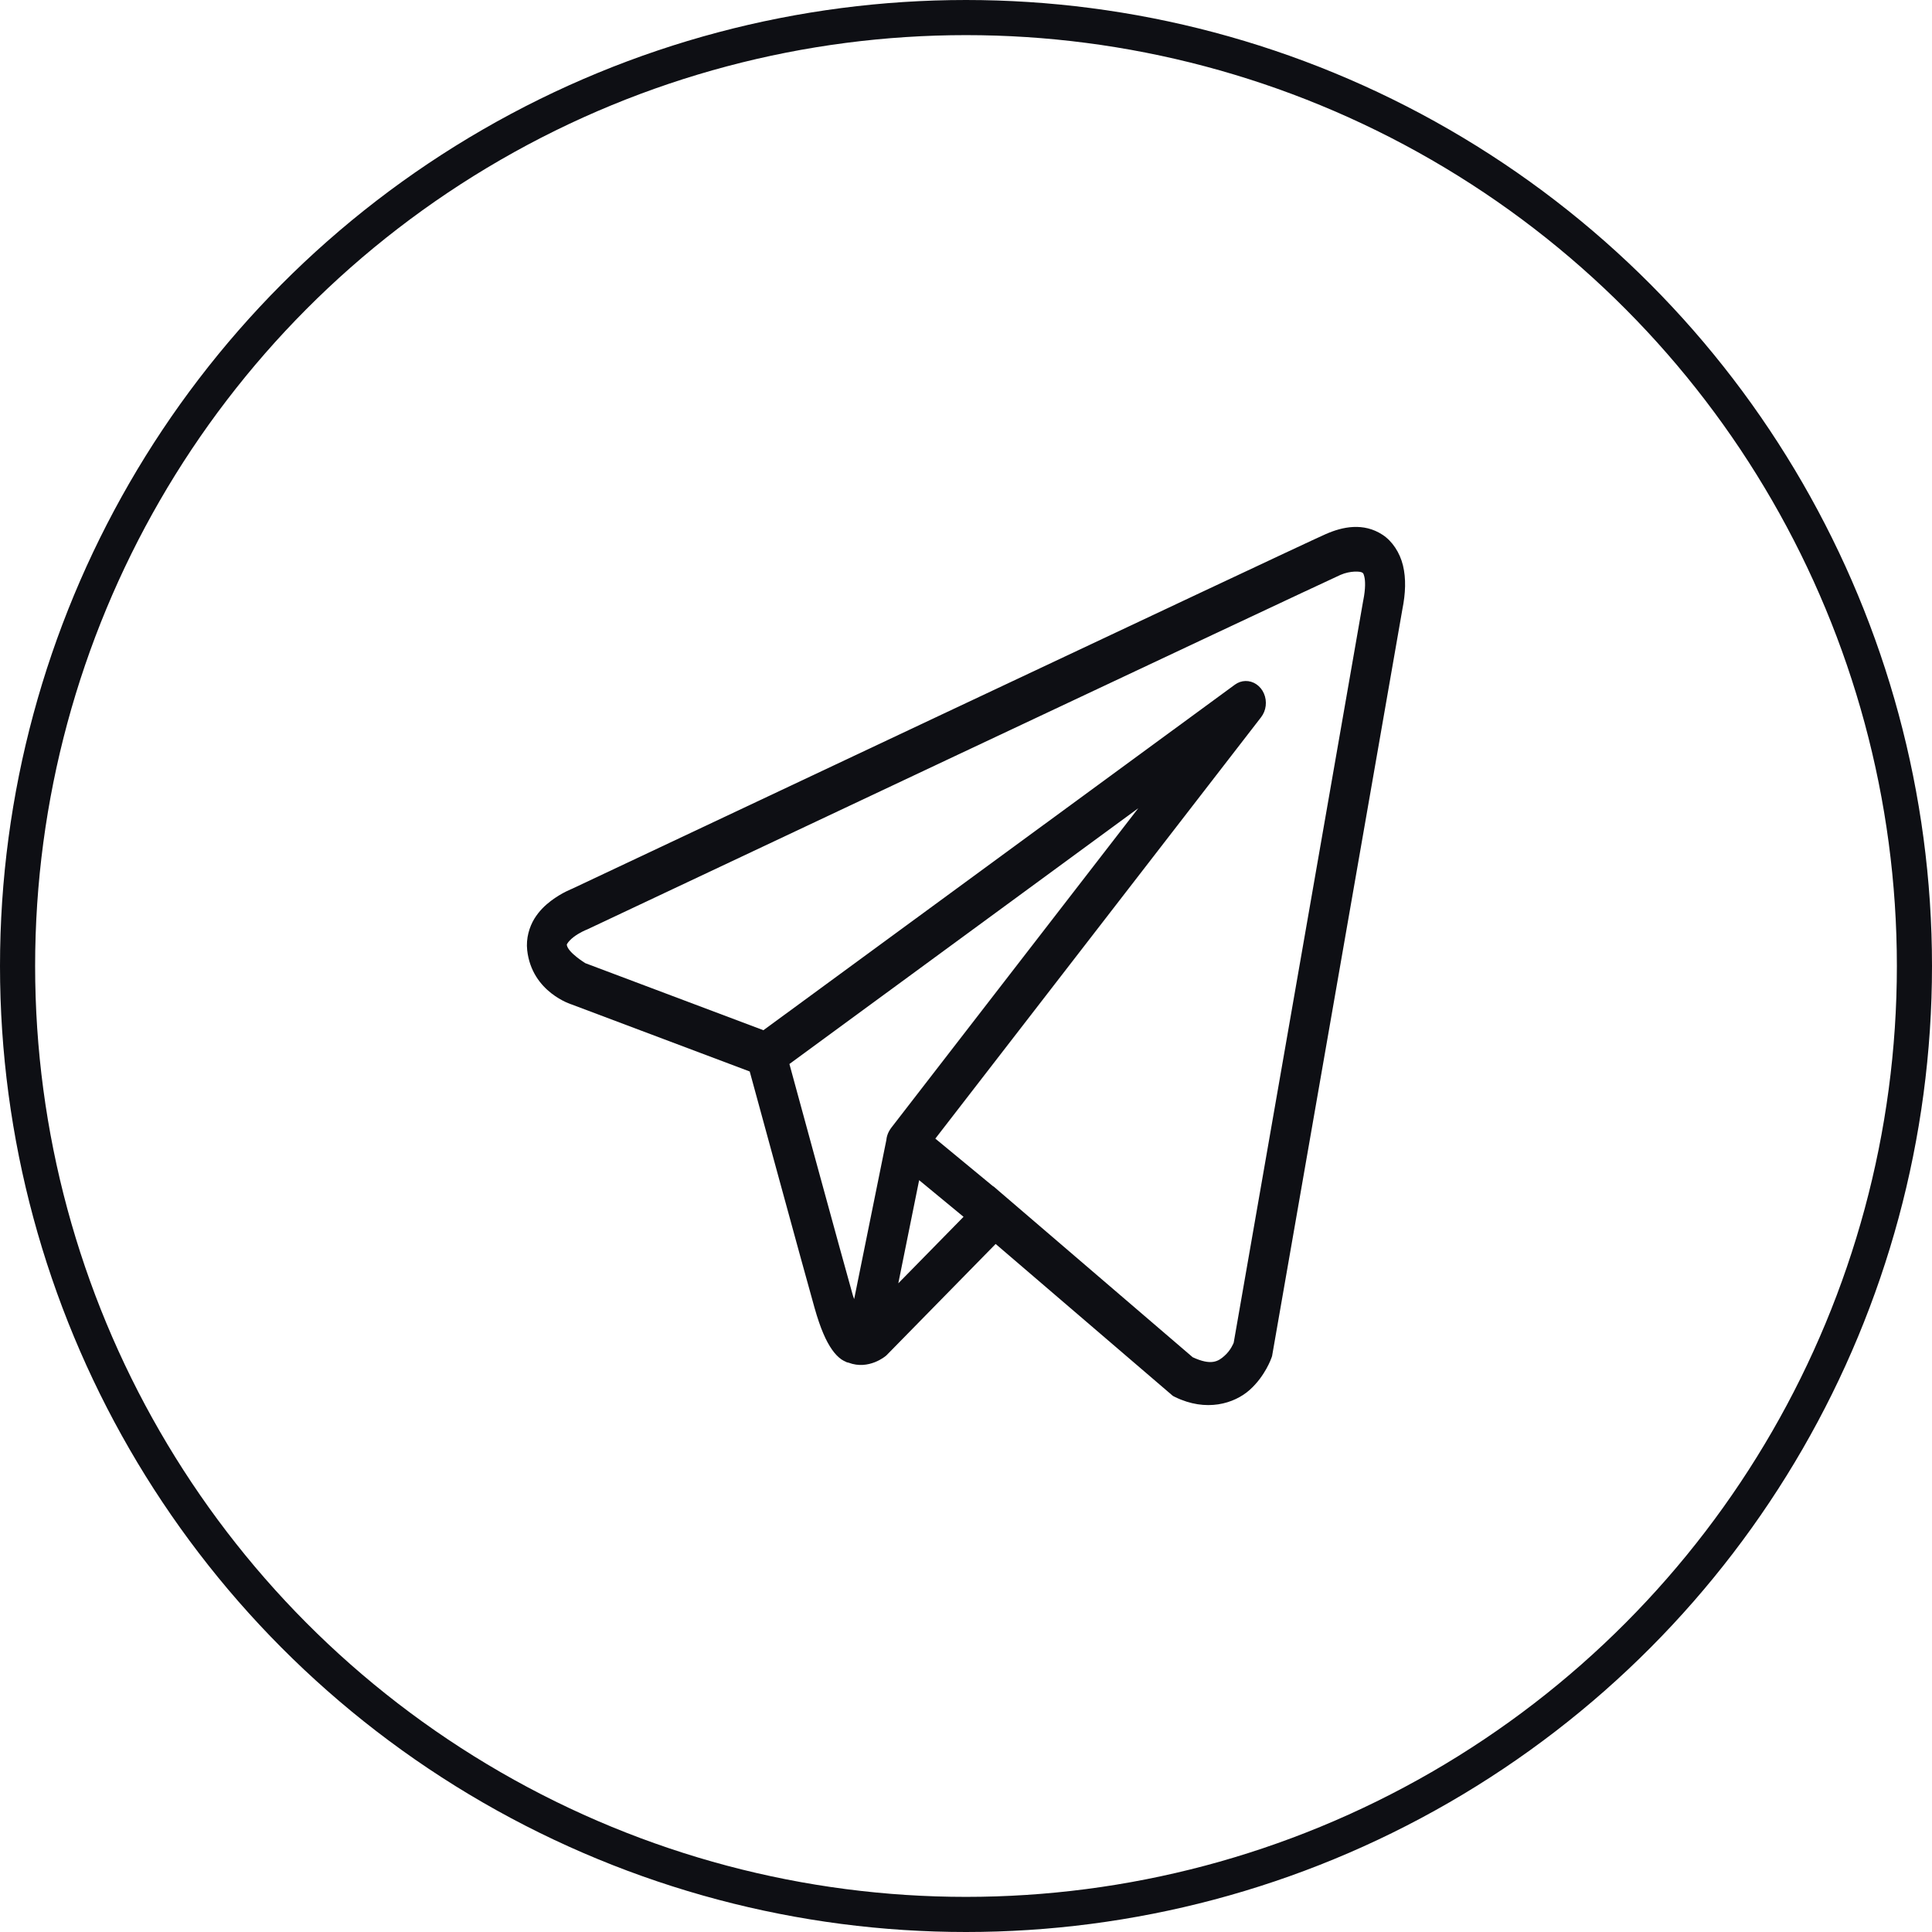
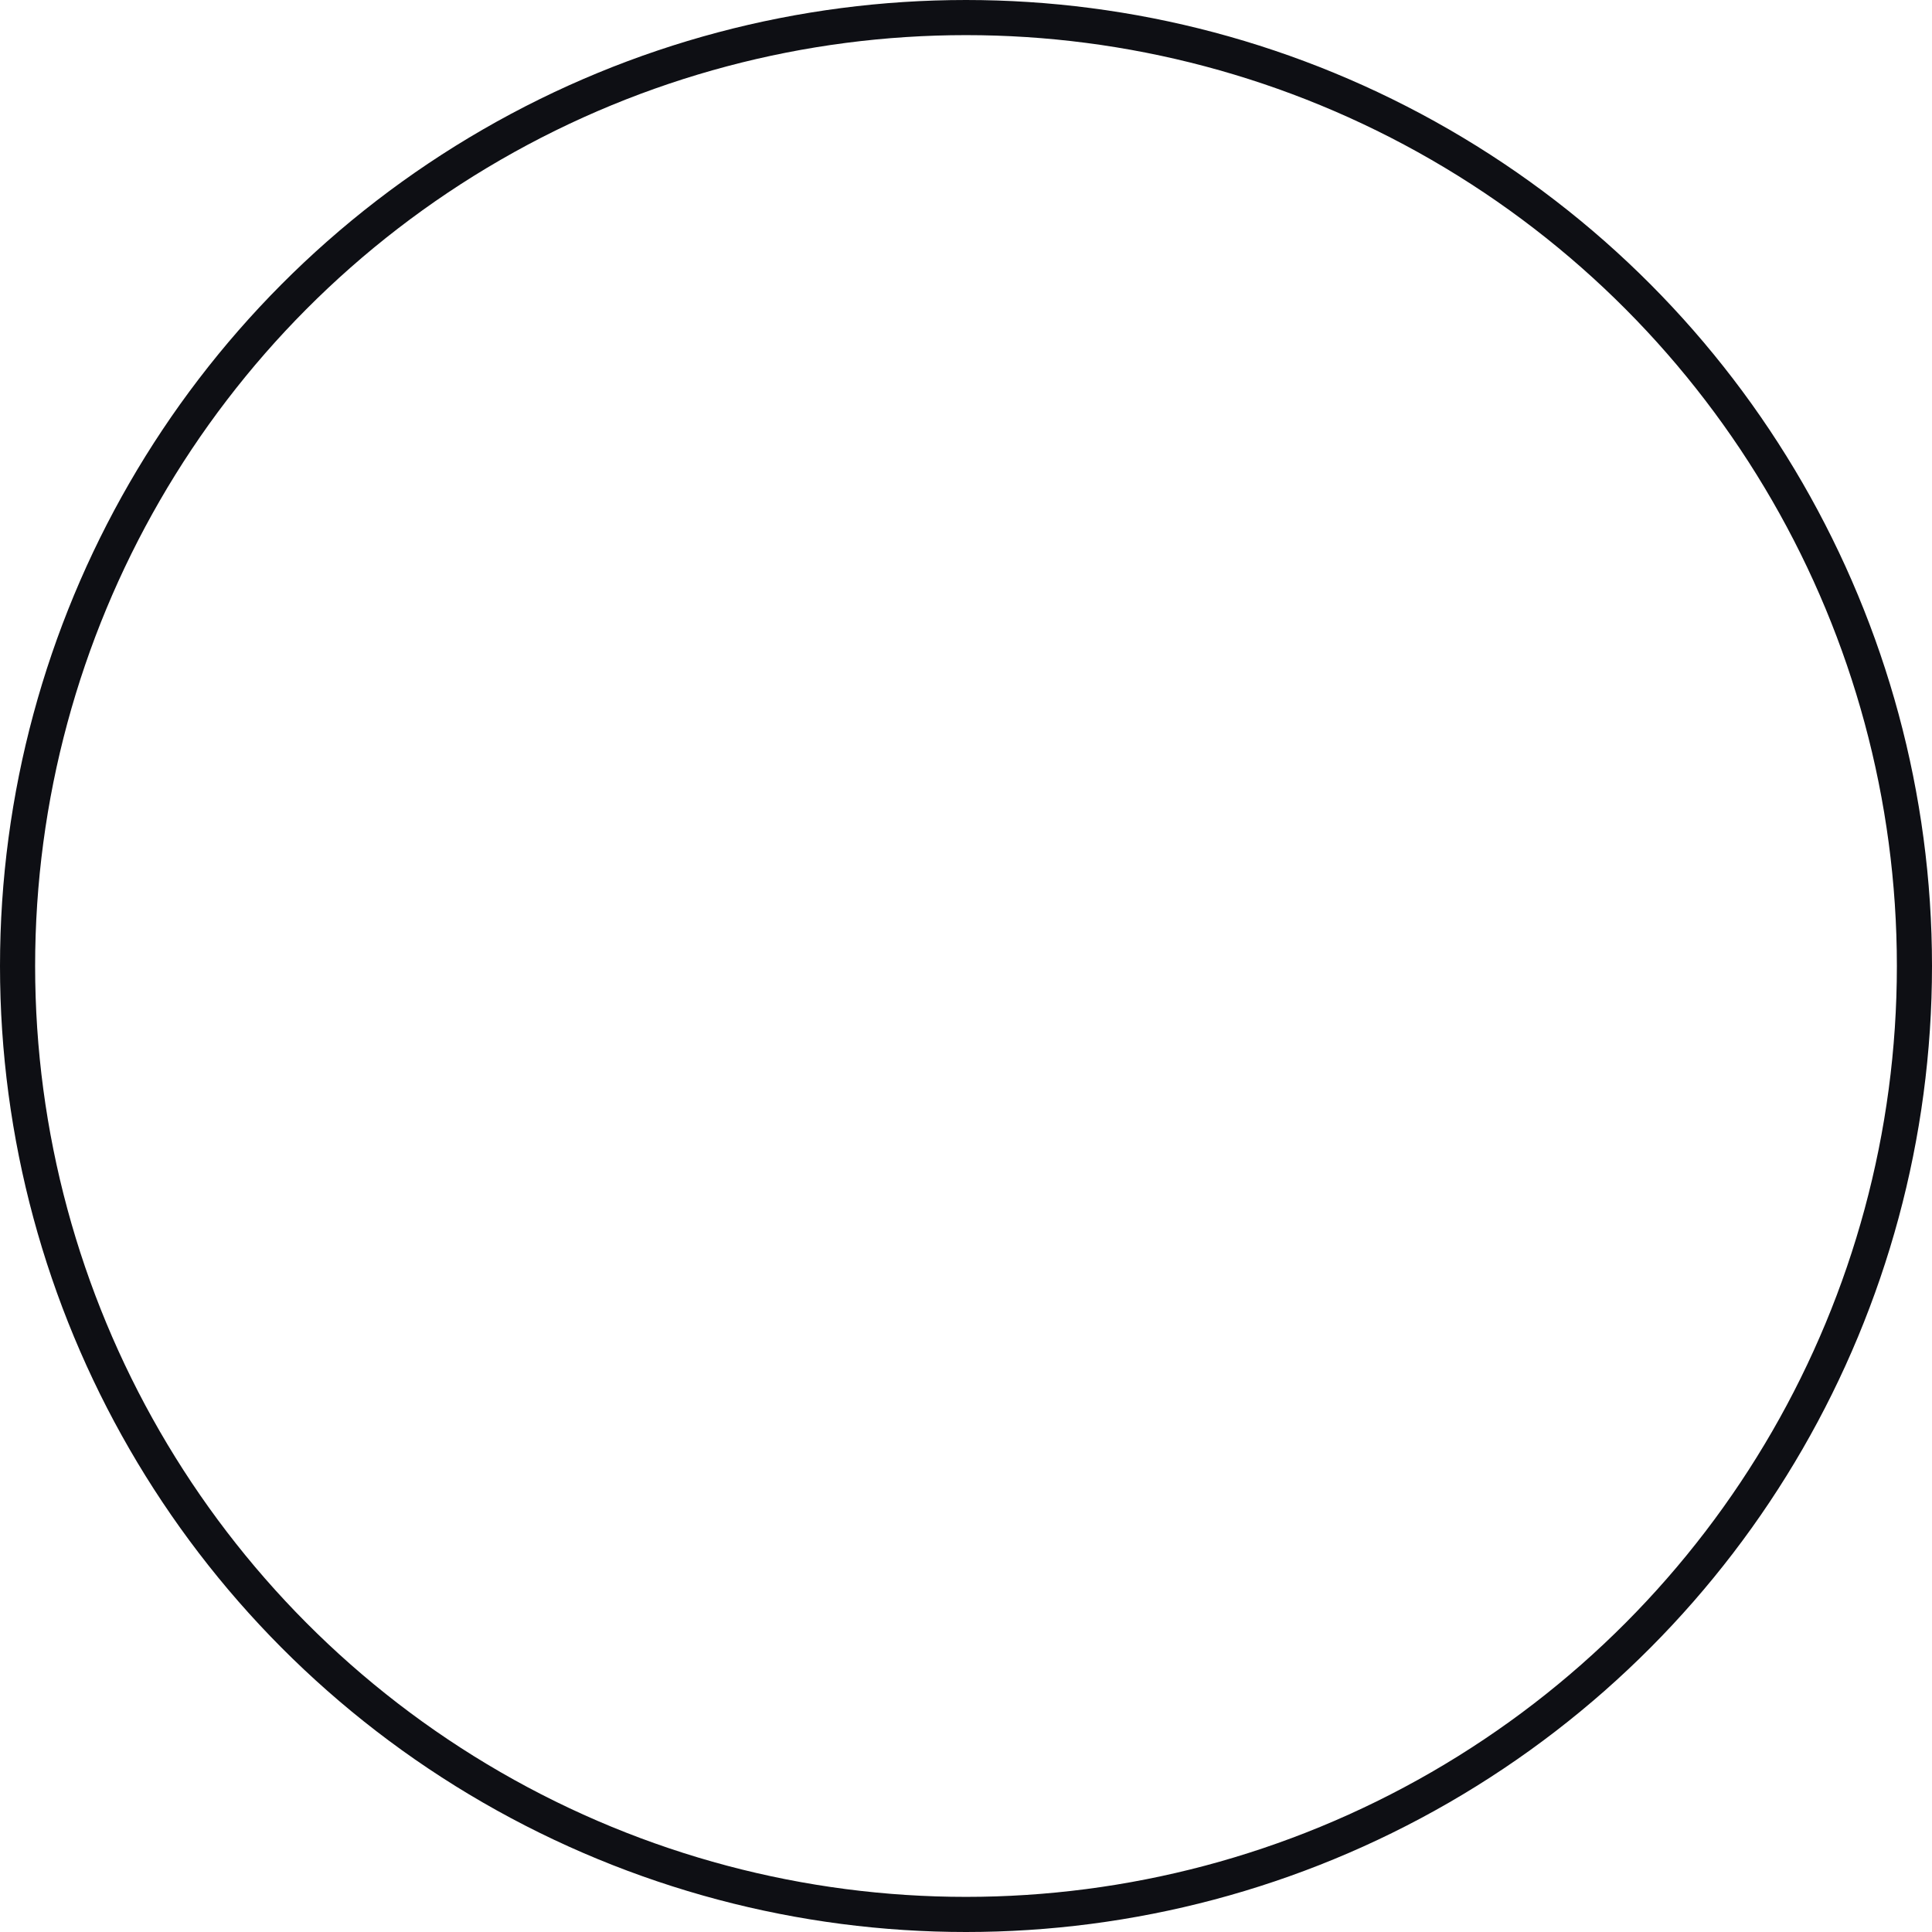
<svg xmlns="http://www.w3.org/2000/svg" width="55" height="55" viewBox="0 0 55 55" fill="none">
-   <path d="M38.525 15.002C38.248 15.015 37.978 15.1 37.736 15.207C37.495 15.313 36.11 15.963 34.064 16.925C32.019 17.887 29.36 19.139 26.724 20.381C21.452 22.864 16.272 25.308 16.272 25.308L16.31 25.292C16.31 25.292 15.997 25.407 15.68 25.649C15.521 25.771 15.351 25.928 15.211 26.156C15.072 26.385 14.97 26.709 15.008 27.051C15.143 28.255 16.277 28.596 16.277 28.596L16.282 28.598L21.343 30.503C21.473 30.977 22.879 36.137 23.188 37.23C23.359 37.834 23.519 38.183 23.686 38.421C23.769 38.539 23.857 38.632 23.953 38.699C23.992 38.726 24.032 38.746 24.072 38.764C24.073 38.764 24.073 38.763 24.074 38.764C24.079 38.766 24.084 38.766 24.089 38.769L24.075 38.765C24.085 38.769 24.094 38.776 24.103 38.78C24.121 38.786 24.132 38.786 24.155 38.792C24.735 39.014 25.215 38.601 25.215 38.601L25.235 38.584L28.344 35.413L33.39 39.739L33.453 39.771C34.337 40.202 35.135 39.962 35.578 39.566C36.02 39.17 36.194 38.66 36.194 38.66L36.213 38.606L39.921 17.356C40.016 16.881 40.029 16.47 39.94 16.098C39.85 15.727 39.633 15.404 39.36 15.225C39.087 15.046 38.802 14.989 38.525 15.002ZM38.555 16.273C38.667 16.267 38.751 16.281 38.777 16.299C38.803 16.316 38.815 16.314 38.84 16.418C38.866 16.523 38.879 16.744 38.81 17.089L38.808 17.096L35.121 38.223C35.113 38.244 35.036 38.44 34.86 38.596C34.681 38.757 34.482 38.882 33.954 38.638L28.436 33.906L28.281 33.772L28.277 33.776L26.627 32.414L35.901 20.417C35.972 20.325 36.018 20.213 36.032 20.093C36.046 19.973 36.029 19.851 35.981 19.742C35.934 19.633 35.859 19.542 35.765 19.479C35.672 19.416 35.563 19.384 35.453 19.387C35.346 19.39 35.242 19.426 35.153 19.492L21.733 29.328L16.664 27.42C16.664 27.42 16.16 27.112 16.136 26.897C16.135 26.886 16.129 26.896 16.155 26.854C16.181 26.811 16.247 26.738 16.33 26.675C16.494 26.549 16.683 26.473 16.683 26.473L16.702 26.465L16.721 26.457C16.721 26.457 21.901 24.013 27.172 21.53C29.808 20.288 32.467 19.037 34.512 18.075C36.556 17.114 38.033 16.422 38.158 16.367C38.301 16.304 38.443 16.279 38.555 16.273ZM32.405 23.008L25.372 32.106L25.369 32.11C25.358 32.125 25.348 32.14 25.338 32.155C25.327 32.172 25.316 32.19 25.307 32.208C25.267 32.282 25.242 32.363 25.233 32.448C25.232 32.45 25.232 32.452 25.233 32.453L24.316 36.983C24.301 36.934 24.29 36.916 24.274 36.859V36.858C23.983 35.83 22.656 30.963 22.473 30.29L32.405 23.008ZM26.166 33.597L27.43 34.64L25.573 36.533L26.166 33.597Z" fill="#0E0F14" />
  <circle cx="27.5" cy="27.5" r="27" stroke="#0E0F14" />
</svg>